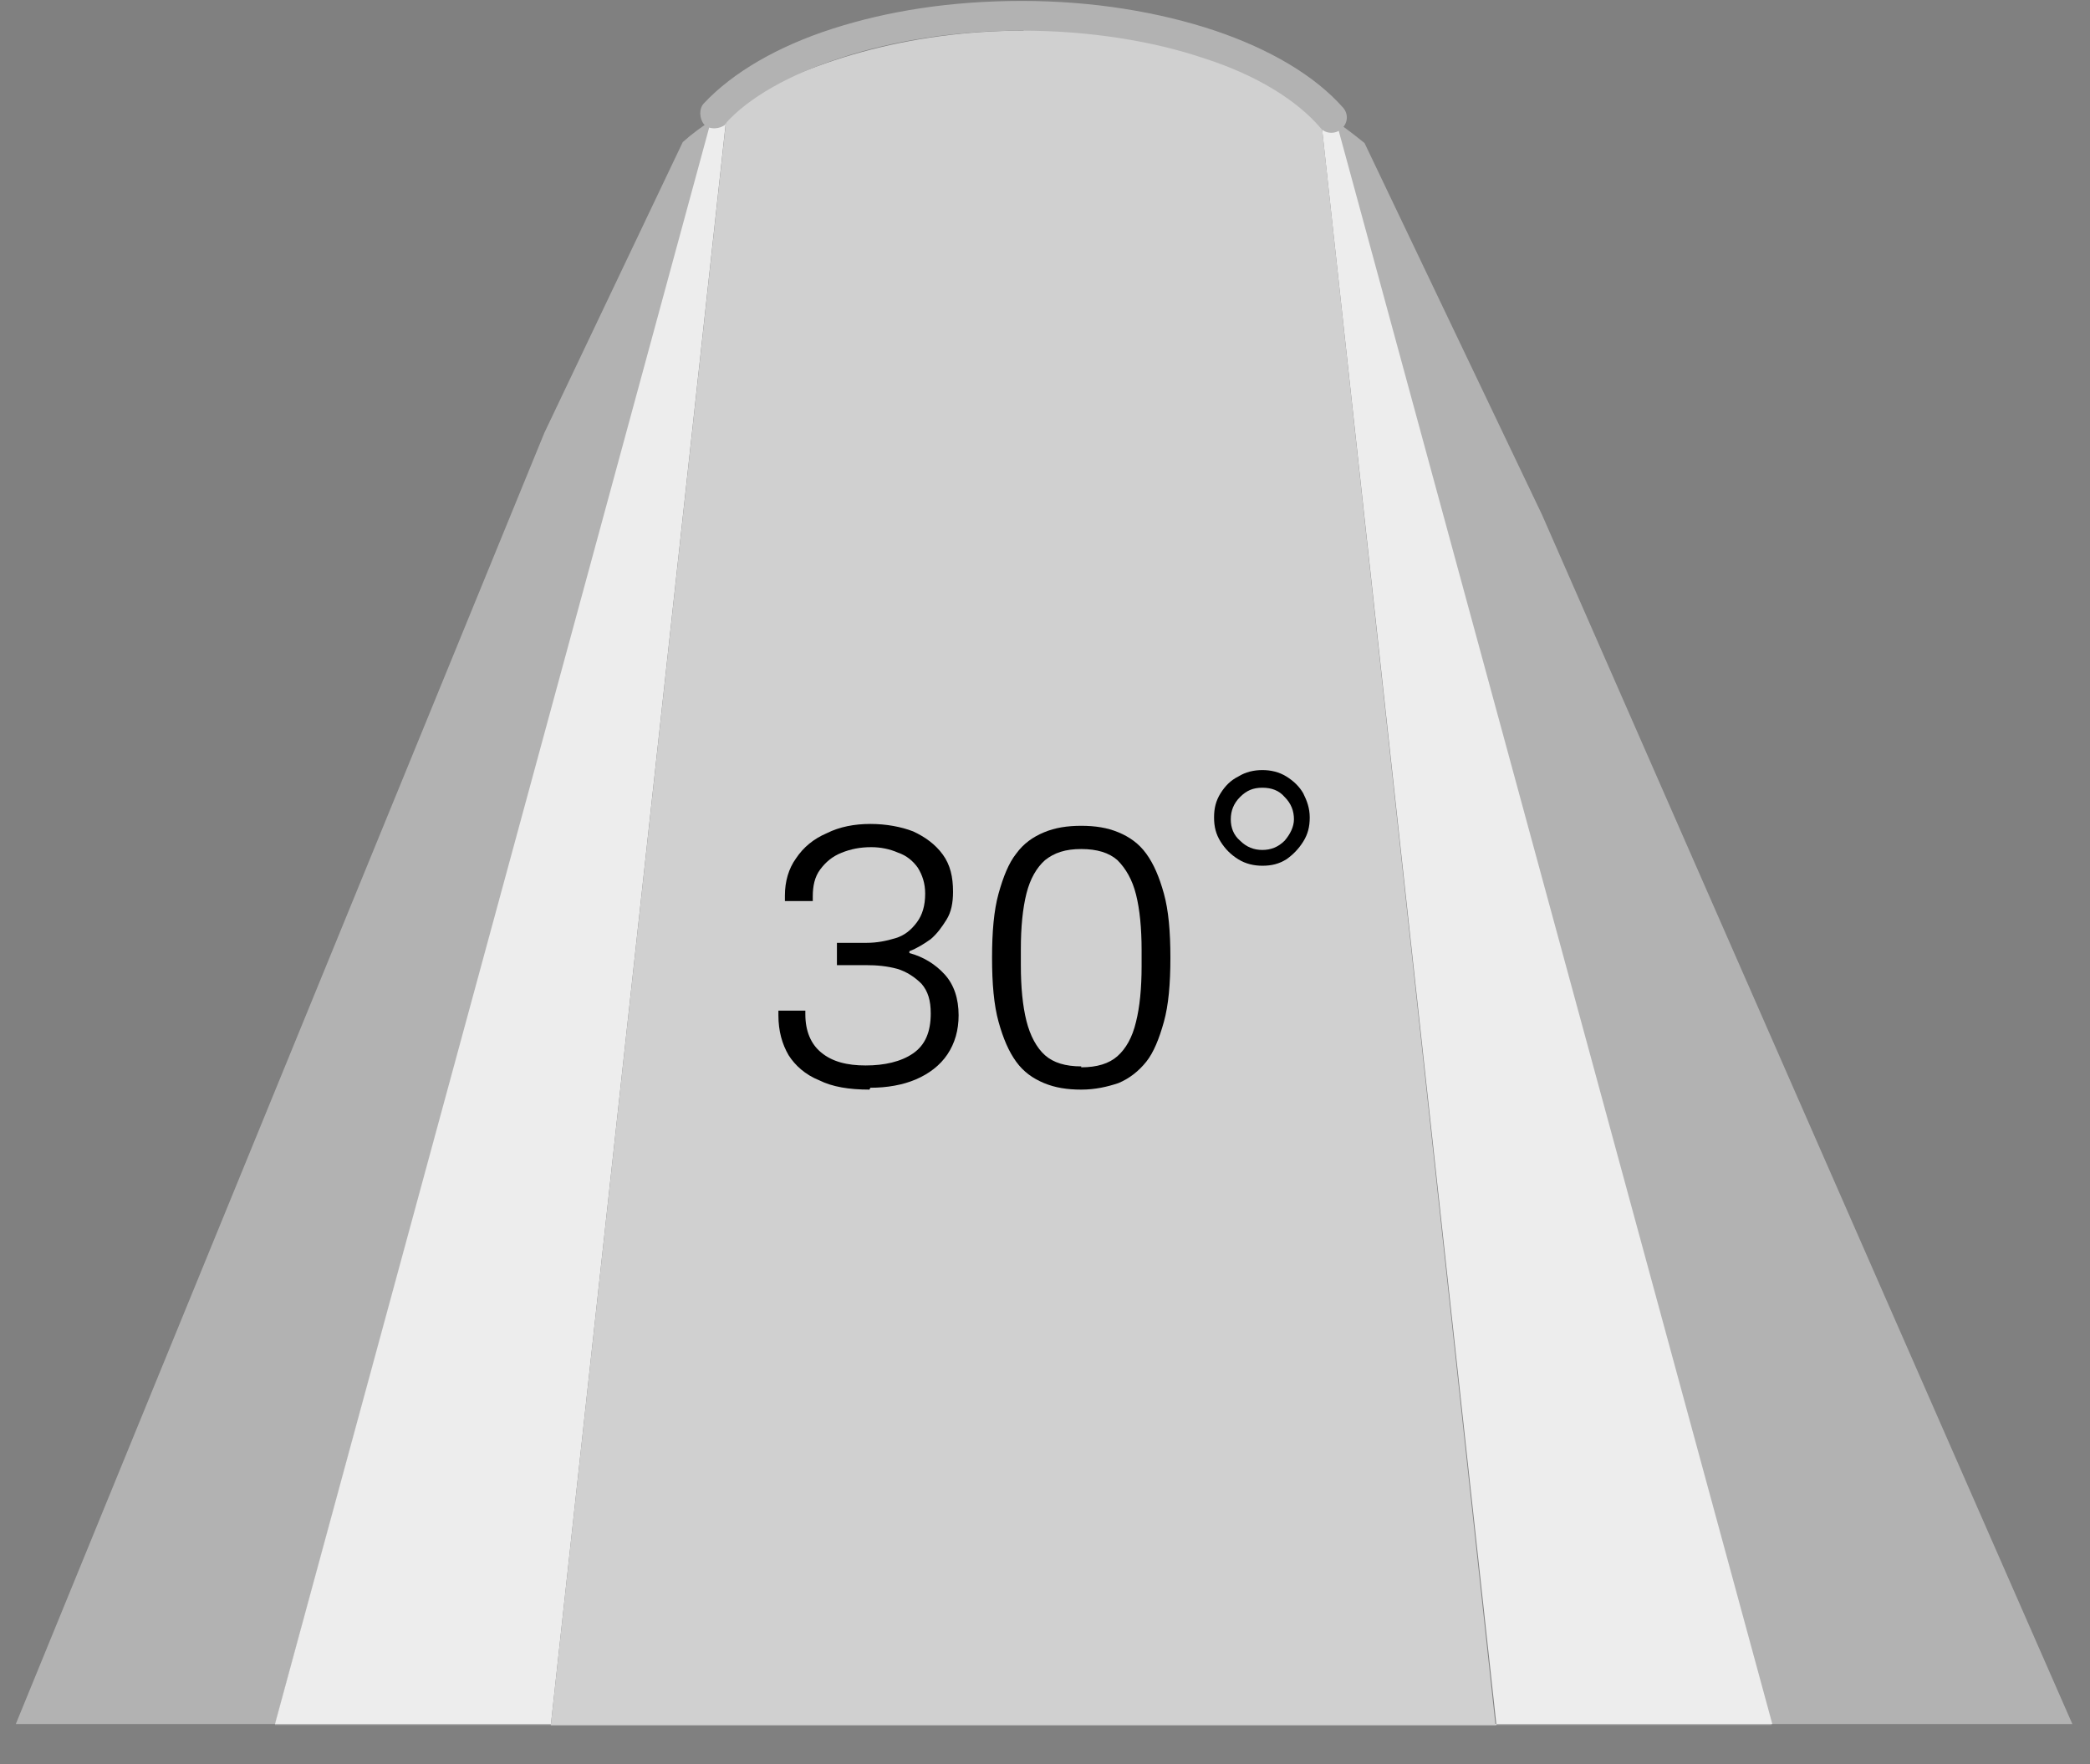
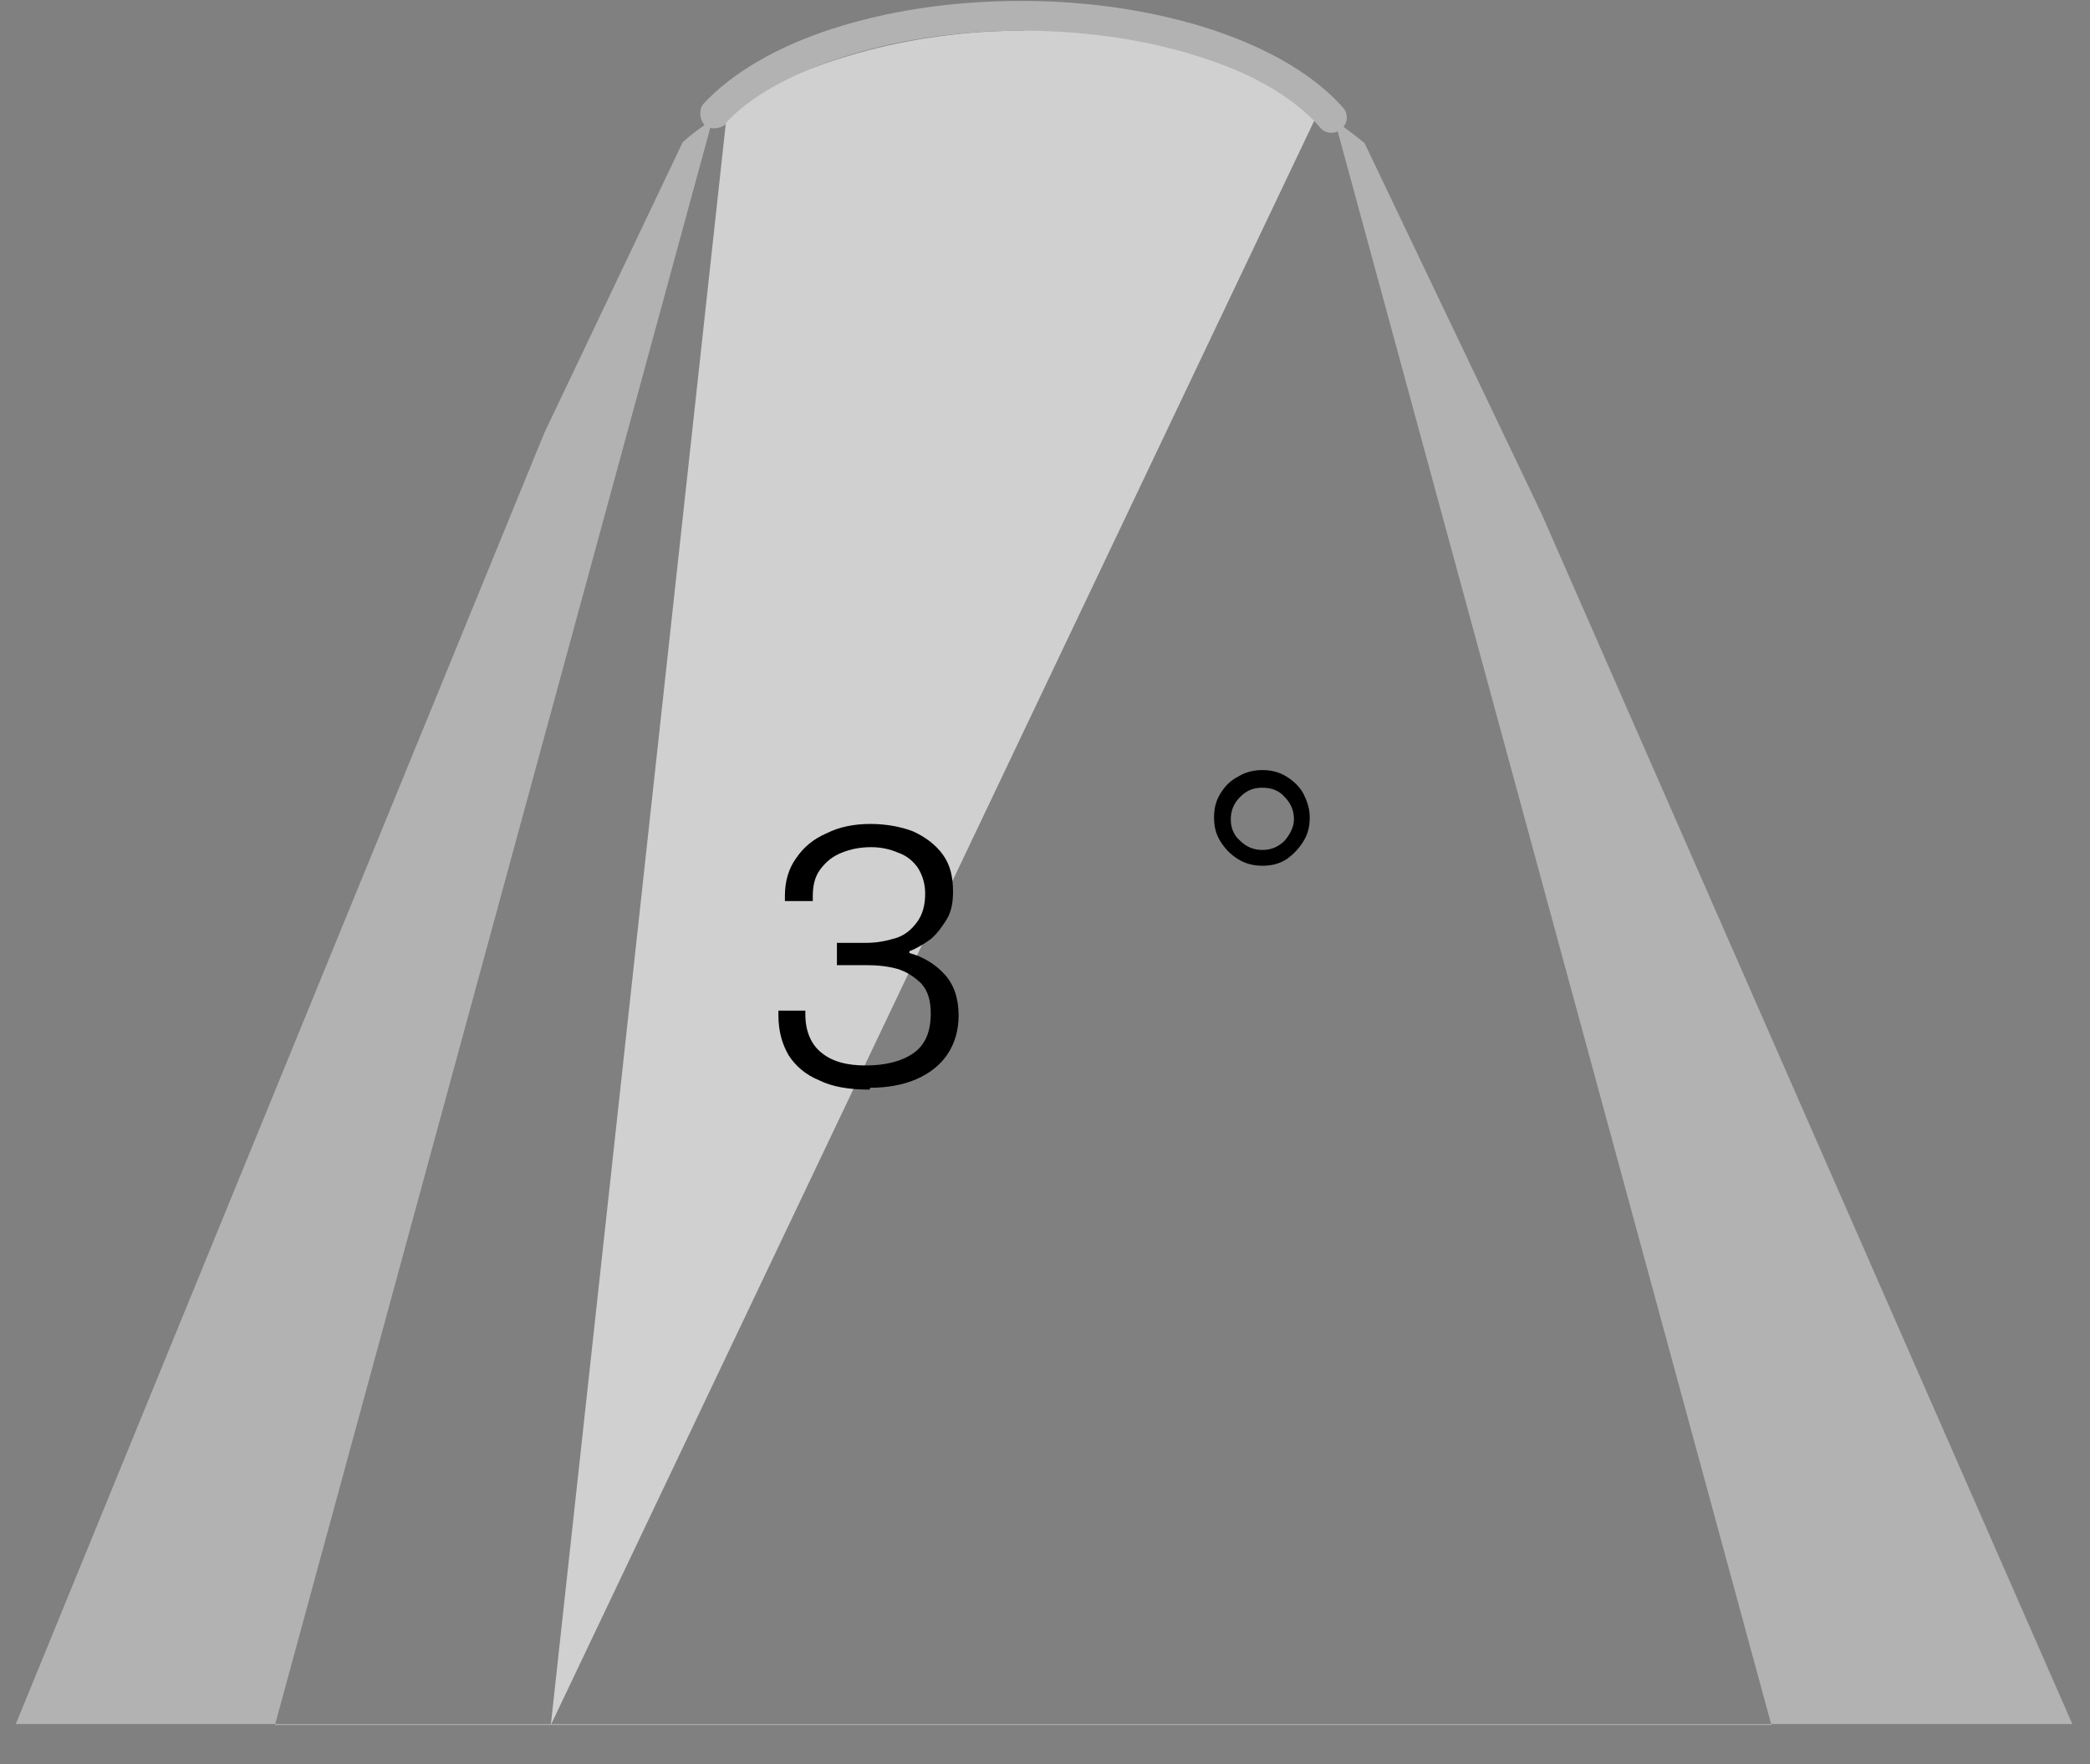
<svg xmlns="http://www.w3.org/2000/svg" id="Laag_1" data-name="Laag 1" viewBox="0 0 22.5 18.99">
  <rect x="0" y="0" width="22.5" height="18.99" fill="#808080" stroke="none" />
  <defs>
    <style>
      .cls-1 {
        fill: none;
      }

      .cls-2 {
        fill: #d0d0d0;
      }

      .cls-3 {
        fill: #ededed;
      }

      .cls-4 {
        fill: #b2b2b2;
      }
    </style>
  </defs>
  <path class="cls-4" d="M7.67,1.29c-.11.07-.22.15-.32.24l-1.49,3.13L.17,18.56h22.14l-5.71-13.02-1.91-4c-.1-.08-.2-.16-.32-.24l4.7,17.27H2.96L7.67,1.29Z" />
-   <path class="cls-3" d="M7.83,1.17c-.05.04-.12.07-.17.11L2.96,18.56h16.12L14.38,1.29c-.05-.04-.11-.07-.17-.11l1.9,17.39H5.93L7.83,1.17Z" />
-   <path class="cls-2" d="M11.02.33c-1.23,0-2.35.33-3.19.85l-1.9,17.39h10.17L14.21,1.17c-.84-.53-1.96-.85-3.19-.85" />
+   <path class="cls-2" d="M11.02.33c-1.23,0-2.35.33-3.19.85l-1.9,17.39L14.21,1.17c-.84-.53-1.96-.85-3.19-.85" />
  <path class="cls-1" d="M6.31,3.55L0,18.99h22.5L15.73,3.55c0-1.79-2.1-3.23-4.71-3.23s-4.71,1.45-4.71,3.23h0Z" />
  <path class="cls-4" d="M7.81,1.33c.25-.28.69-.53,1.25-.71.55-.18,1.22-.29,1.94-.29s1.41.11,1.97.3c.56.18.99.45,1.24.74.05.07.16.08.23.02.07-.06.08-.16.02-.23-.31-.35-.79-.63-1.38-.83-.6-.2-1.31-.32-2.08-.32s-1.45.11-2.04.3c-.59.19-1.07.47-1.38.8-.06.06-.05.17,0,.23.06.06.17.05.23,0h0Z" />
  <path d="M9.36,11.73c-.22,0-.4-.03-.54-.1-.15-.06-.26-.16-.33-.27-.07-.12-.11-.26-.11-.43v-.05h.29v.04c0,.18.06.32.17.41.12.1.28.14.48.14s.38-.04.51-.13c.13-.09.19-.23.19-.43,0-.14-.03-.24-.1-.32-.07-.07-.16-.13-.26-.16-.11-.03-.22-.04-.34-.04h-.31v-.24h.32c.11,0,.21-.02.31-.05s.17-.09.23-.17.09-.18.09-.31c0-.11-.03-.2-.08-.28-.05-.07-.12-.13-.21-.16-.09-.04-.19-.06-.29-.06-.12,0-.22.02-.32.06-.1.04-.17.1-.23.18s-.08.18-.08.29v.05h-.3v-.06c0-.15.04-.29.12-.4.08-.12.19-.21.33-.27.14-.07.3-.1.47-.1s.33.03.46.08c.13.06.24.14.32.25s.11.24.11.4c0,.12-.02.22-.07.3s-.1.15-.17.21c-.07.05-.15.1-.23.13v.02c.15.04.28.12.38.23.1.11.15.26.15.44,0,.16-.04.3-.12.42-.08.12-.2.21-.34.27-.14.06-.31.09-.49.09Z" />
-   <path d="M11.64,11.73c-.15,0-.28-.02-.4-.07-.12-.05-.22-.12-.3-.23-.08-.11-.14-.25-.19-.43s-.07-.41-.07-.69.02-.51.07-.69.11-.33.19-.43c.08-.11.18-.18.3-.23.12-.05.25-.07.4-.07s.28.02.4.07.22.12.3.23c.08.11.14.25.19.43s.07.41.07.69-.02.51-.07.69-.11.33-.19.43-.18.18-.3.23c-.12.04-.25.07-.4.07ZM11.64,11.49c.17,0,.3-.04.39-.12s.16-.2.2-.37c.04-.16.06-.36.06-.6v-.17c0-.24-.02-.44-.06-.6-.04-.16-.11-.28-.2-.37-.09-.08-.22-.12-.39-.12s-.29.04-.39.12c-.09.08-.16.2-.2.36-.04.16-.06.36-.06.6v.17c0,.24.02.44.06.6.04.16.11.29.2.37s.22.12.39.12Z" />
  <path d="M13.59,9.32c-.09,0-.18-.02-.26-.07-.08-.05-.14-.11-.19-.19-.05-.08-.07-.16-.07-.26s.02-.18.07-.26c.05-.08.11-.14.19-.18.08-.05.17-.07.26-.07s.18.02.26.07c.08.05.14.11.18.18.04.08.07.16.07.26s-.02.18-.07.26c-.05.08-.11.14-.18.19-.08.05-.16.07-.26.07ZM13.59,9.15c.09,0,.17-.03.24-.1.06-.07.1-.15.1-.23,0-.09-.03-.17-.1-.24-.06-.07-.14-.1-.24-.1s-.17.03-.24.1c-.07.07-.1.15-.1.24,0,.09.03.17.1.23.07.07.15.1.24.1Z" />
</svg>